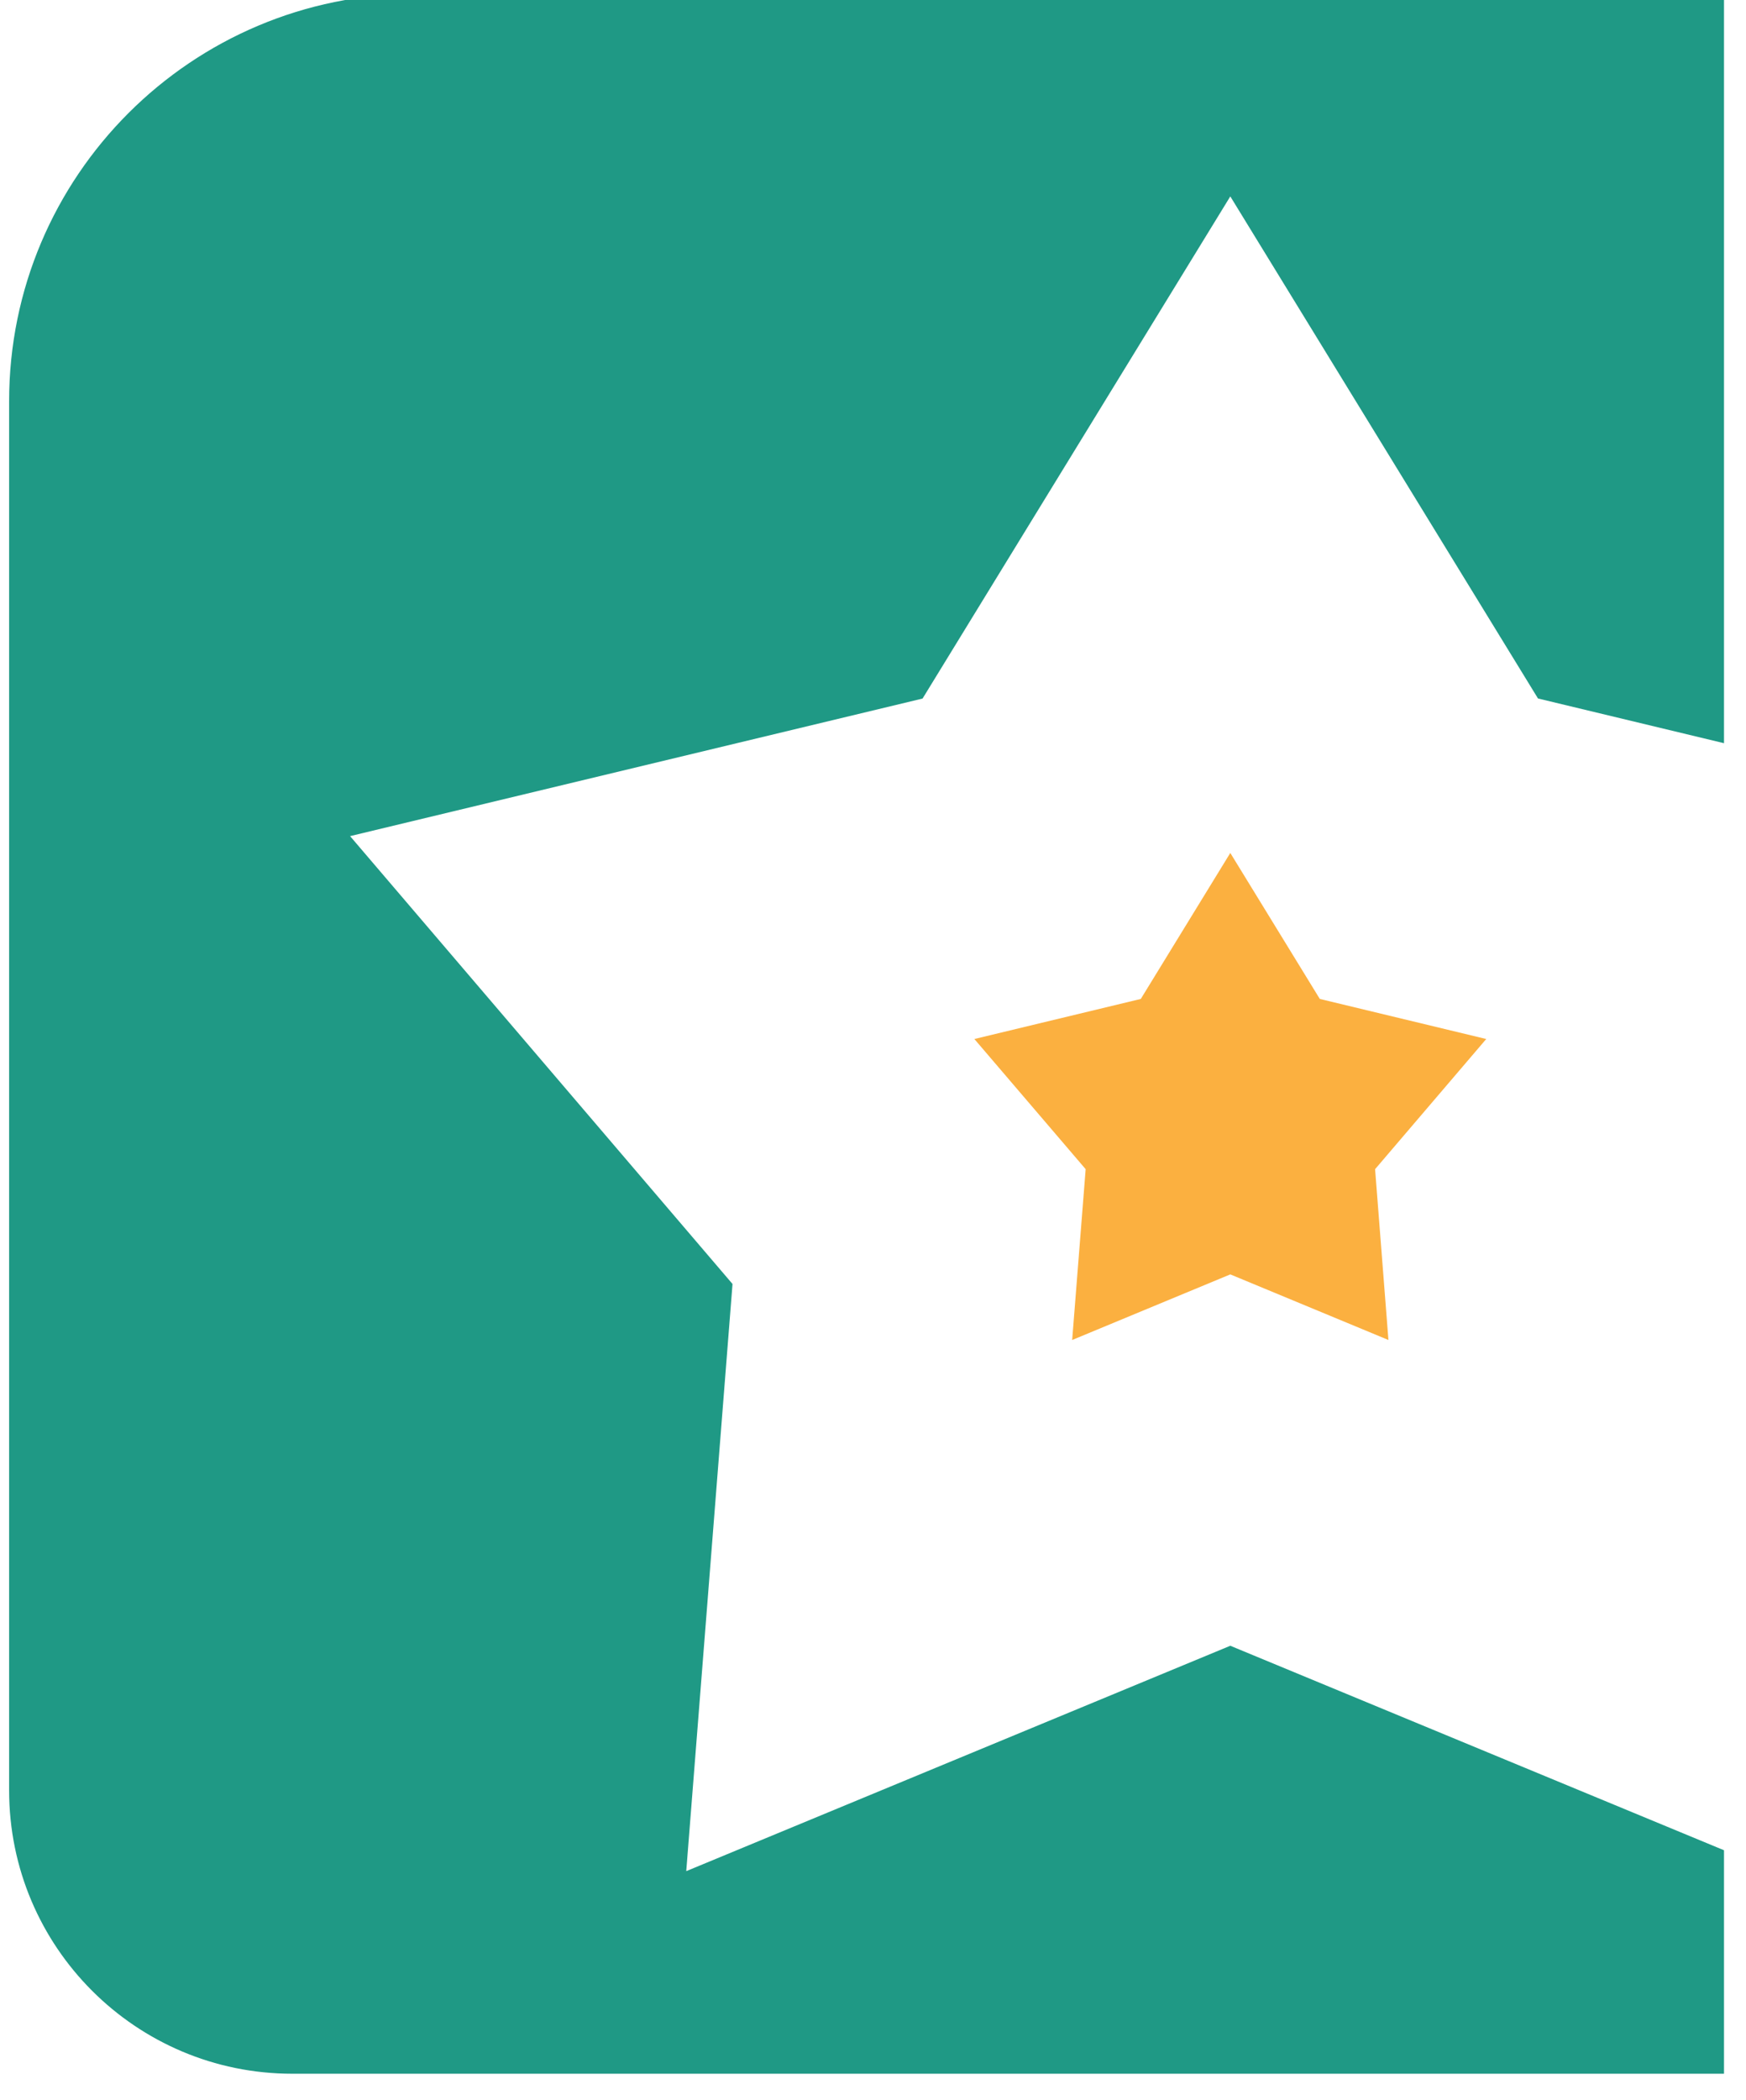
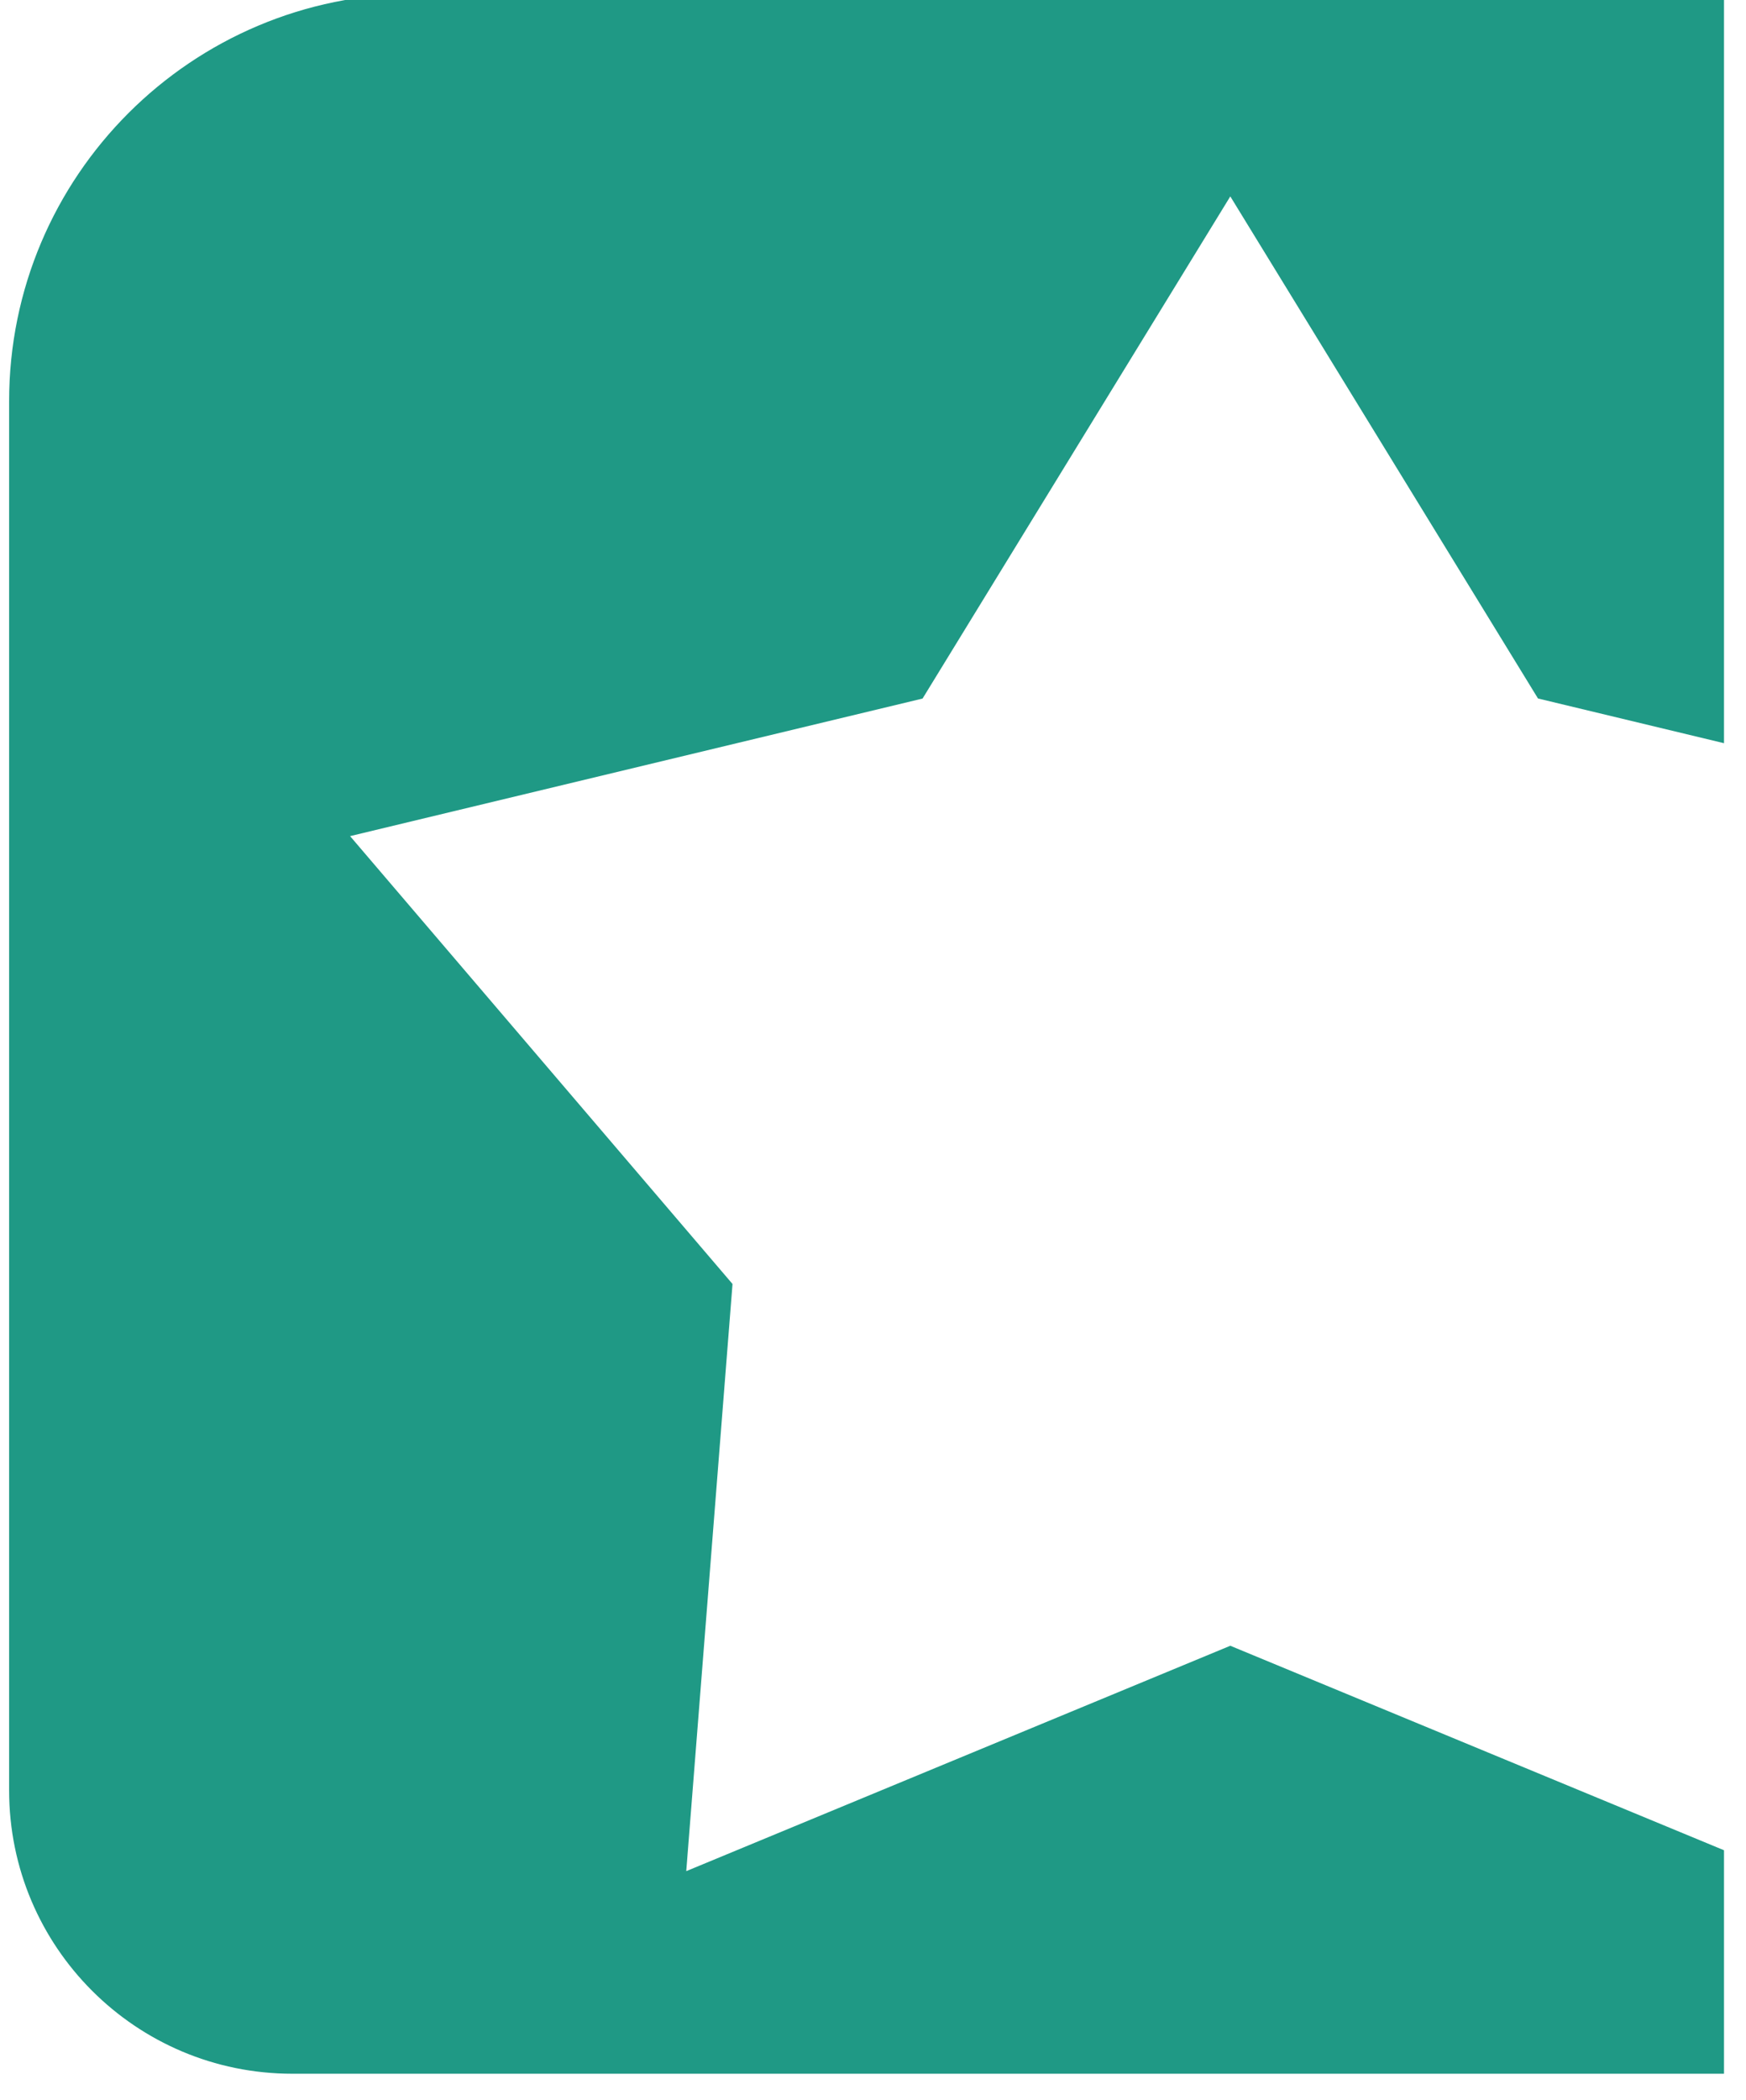
<svg xmlns="http://www.w3.org/2000/svg" viewBox="248.4 192.24 587.52 706.32" version="1.1" id="Layer_1" style="max-height: 500px" width="587.52" height="706.32">
  <defs>
    <style>
      .st0 {
        fill: #1f9985;
      }

      .st1 {
        fill: #fbb040;
      }
    </style>
  </defs>
-   <polygon points="748.51 541.76 711.11 585.55 715.6 643.01 662.39 620.94 609.18 643.01 613.72 585.55 576.27 541.76 632.27 528.28 662.39 479.17 692.51 528.28 748.51 541.76" class="st1" />
-   <path d="M765.94,427.23l-103.55-168.92-103.55,168.92-192.64,46.28,128.69,150.66-15.57,197.52,183.07-75.82,166.13,68.79v75.18h-481.75c-52.63,0-95.3-42.67-95.3-95.3v-467.35c0-75.67,61.37-137.04,137.09-137.04h439.96v252.1l-62.59-15.04Z" class="st0" />
+   <path d="M765.94,427.23l-103.55-168.92-103.55,168.92-192.64,46.28,128.69,150.66-15.57,197.52,183.07-75.82,166.13,68.79v75.18h-481.75c-52.63,0-95.3-42.67-95.3-95.3v-467.35c0-75.67,61.37-137.04,137.09-137.04h439.96v252.1l-62.59-15.04" class="st0" />
</svg>